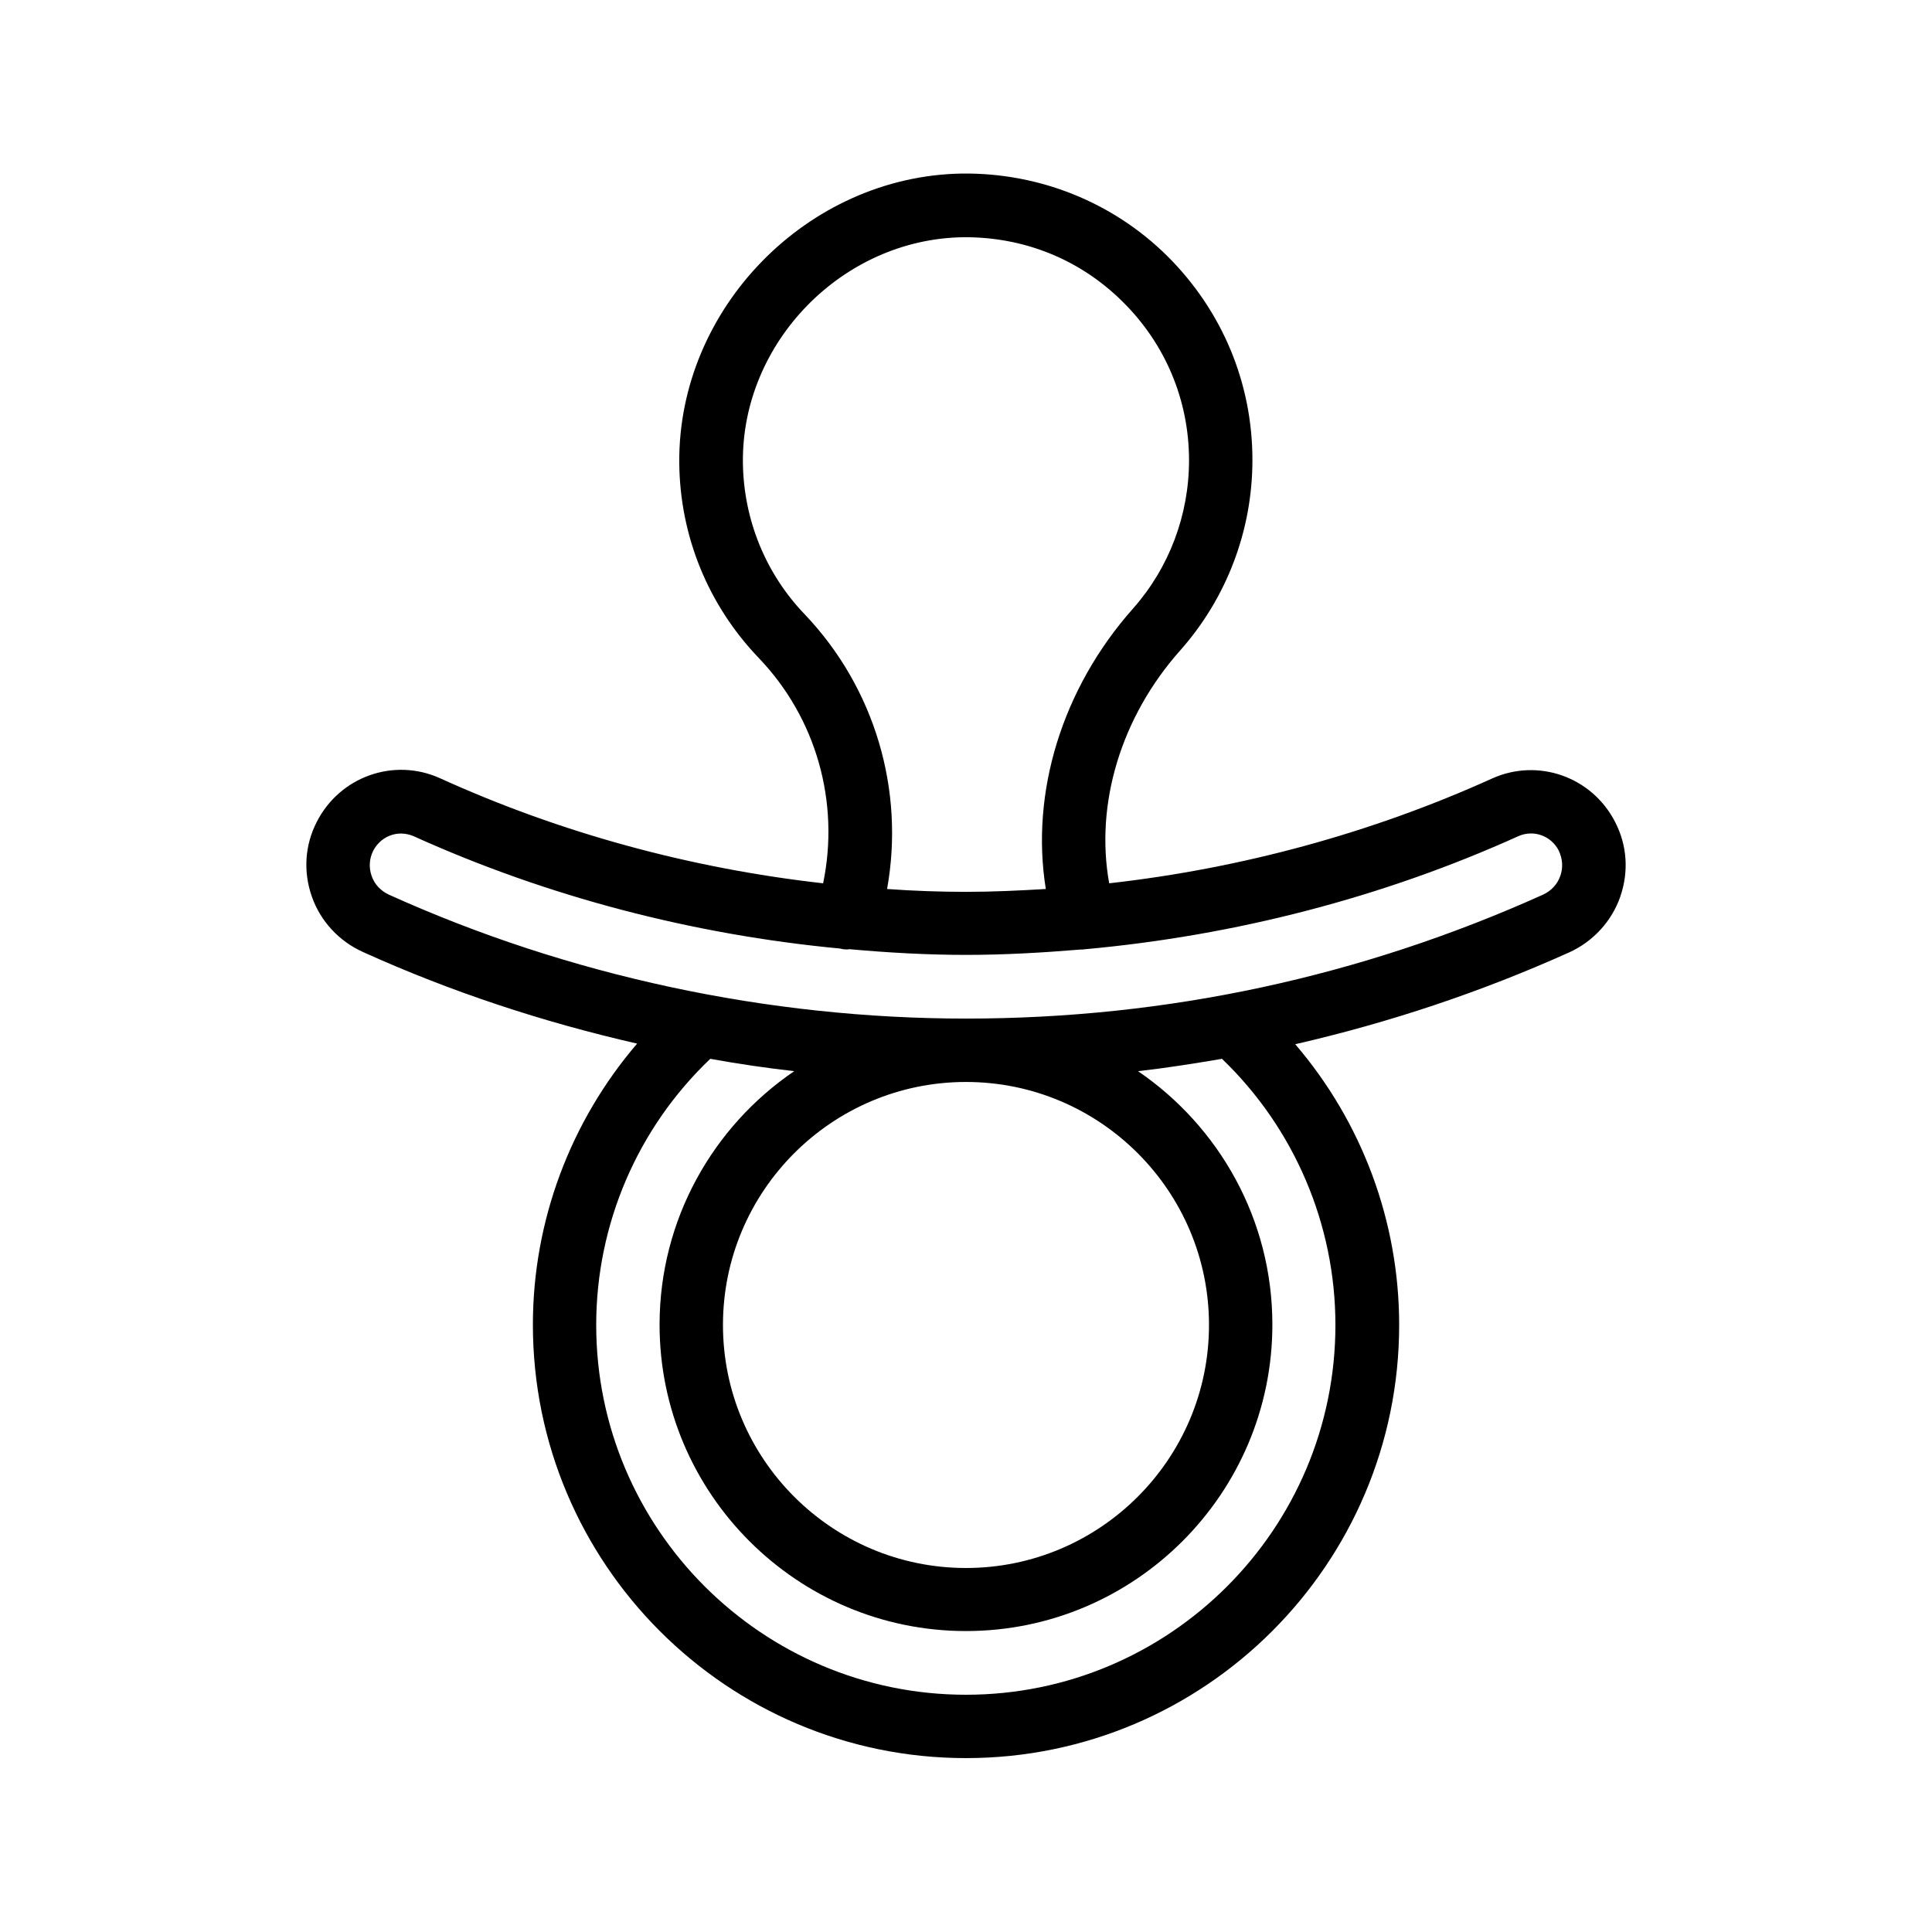
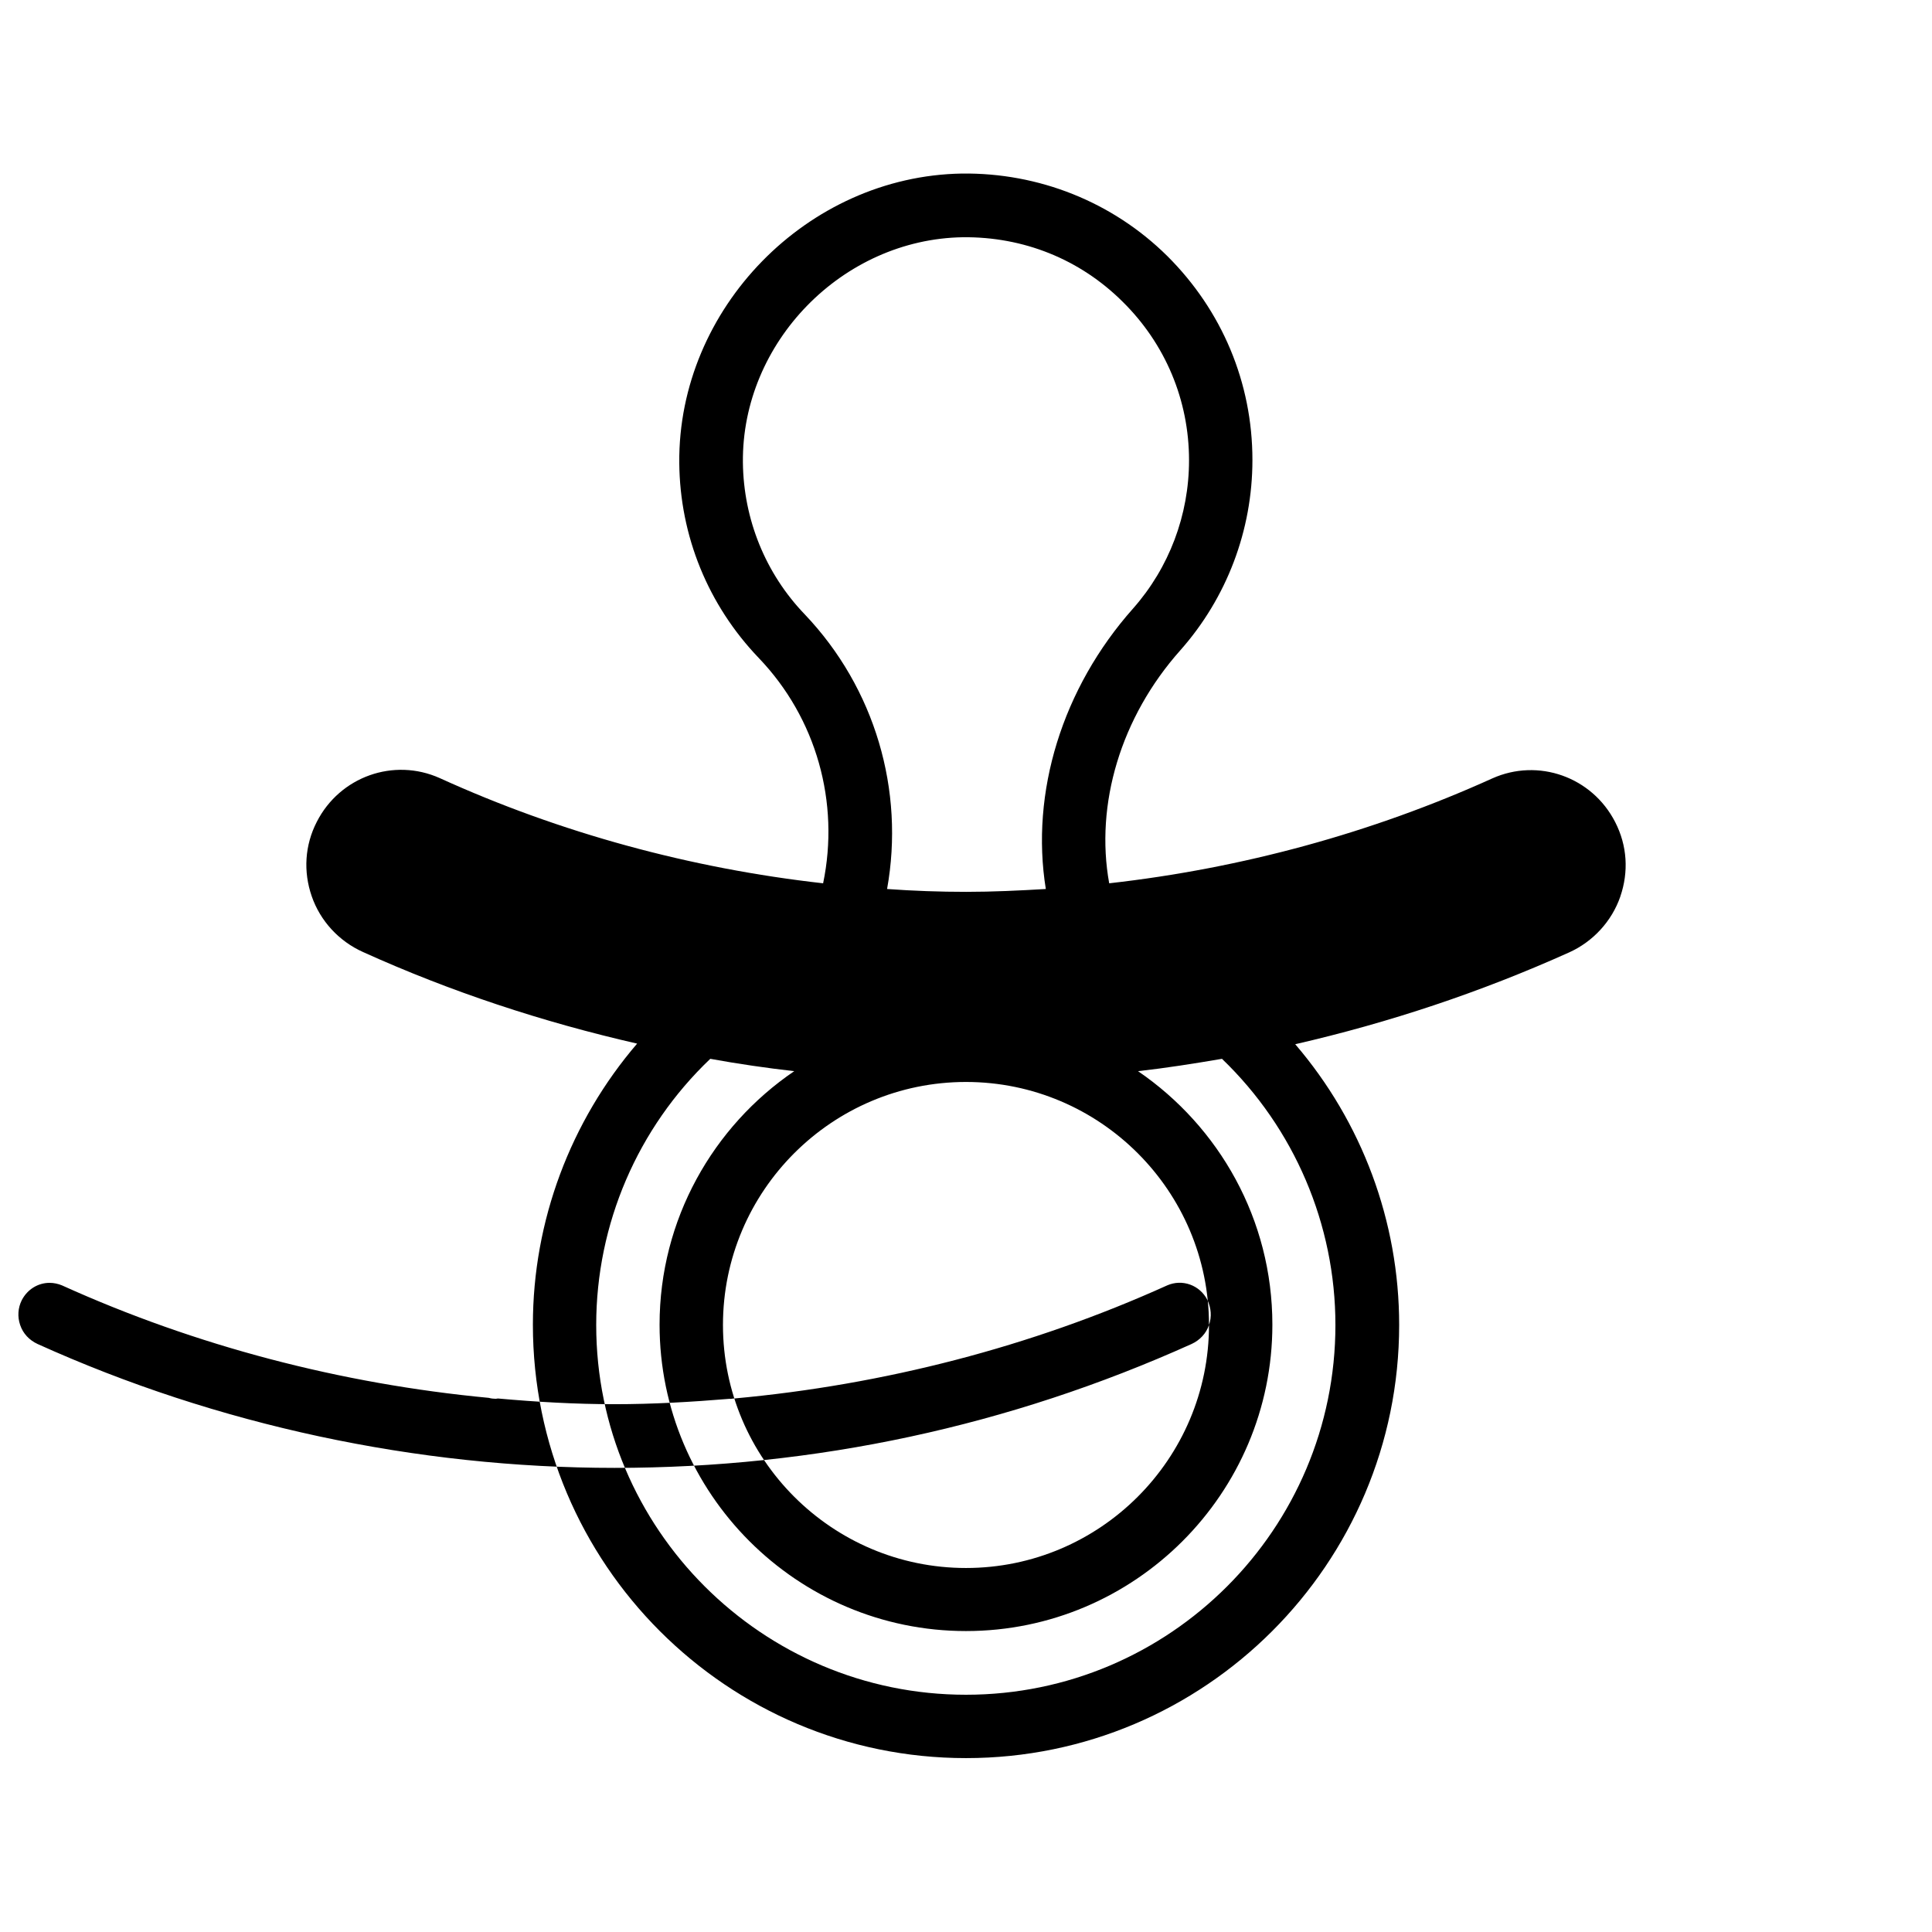
<svg xmlns="http://www.w3.org/2000/svg" fill="#000000" width="800px" height="800px" version="1.1" viewBox="144 144 512 512">
-   <path d="m573.39 381.61c2.266-6.551 1.848-13.52-1.344-19.734-6.129-12.008-20.402-17.047-32.578-11.586-31.906 14.441-66.418 23.848-101.52 27.793-3.777-20.906 3.023-44 18.895-61.801 12.258-13.855 19.062-31.738 19.062-50.383 0-20.488-8.062-39.633-22.586-54.074-14.527-14.359-34.09-22.082-54.41-21.832-40.977 0.672-75.234 35.77-74.898 76.664 0.168 19.398 7.641 37.703 21.074 51.723 15.281 15.953 21.496 38.289 17.047 59.703-35.098-3.945-69.695-13.352-101.6-27.879-12.176-5.457-26.449-0.418-32.578 11.586-3.191 6.215-3.609 13.184-1.344 19.734 2.266 6.551 7.223 11.922 13.602 14.777 23.176 10.496 47.609 18.559 72.633 24.266-17.633 20.57-27.625 46.938-27.625 74.48-0.008 63.398 51.465 114.87 114.78 114.87s114.79-51.473 114.79-114.79c0-27.543-9.91-53.824-27.543-74.395 24.855-5.711 49.121-13.77 72.633-24.352 6.297-2.856 11.25-8.227 13.52-14.777zm-216.14-74.816c-10.41-10.832-16.207-25.191-16.375-40.223-0.332-31.82 26.367-59.195 58.277-59.699 16.039-0.168 30.984 5.793 42.32 17.047 11.336 11.168 17.633 26.113 17.633 42.066 0 14.527-5.289 28.465-14.777 39.215-18.895 21.242-27.289 48.871-23.176 74.395-7.055 0.418-14.023 0.754-21.074 0.754-6.969 0-14.023-0.25-20.992-0.754 4.699-26.113-3.195-53.234-21.836-72.801zm140.65 188.34c0 54.078-43.918 97.992-97.906 97.992-53.992 0-97.992-43.914-97.992-97.992 0-26.785 11-52.227 30.23-70.535 7.391 1.344 14.863 2.434 22.25 3.273-21.496 14.609-35.688 39.297-35.688 67.176 0 44.754 36.441 81.199 81.199 81.199 44.754 0 81.199-36.441 81.199-81.199 0-27.879-14.105-52.48-35.602-67.176 7.473-0.84 14.863-2.016 22.25-3.273 19.141 18.395 30.059 43.836 30.059 70.535zm-33.504 0c0 35.52-28.887 64.402-64.402 64.402-35.52 0-64.402-28.887-64.402-64.402 0-35.52 28.887-64.402 64.402-64.402s64.402 28.887 64.402 64.402zm93.121-119.07c-0.754 2.266-2.434 4.031-4.617 5.039-48.281 21.746-99.672 32.832-152.91 32.832-52.48 0-105.38-11.336-152.91-32.832-2.184-1.008-3.863-2.769-4.617-5.039-0.754-2.184-0.586-4.535 0.418-6.551 1.512-2.938 4.367-4.617 7.391-4.617 1.09 0 2.266 0.25 3.273 0.672 35.434 16.039 73.977 26.113 113.11 29.809 0.586 0.168 1.258 0.25 1.848 0.25 0.168 0 0.418-0.082 0.586-0.082 10.242 0.922 20.57 1.512 30.898 1.512 10.16 0 20.32-0.586 30.48-1.426 0.336 0.082 0.754-0.082 1.176-0.082 39.633-3.609 78.762-13.688 114.79-29.977 4.031-1.762 8.648-0.082 10.664 3.863 1.008 2.18 1.176 4.445 0.422 6.629z" />
+   <path d="m573.39 381.61c2.266-6.551 1.848-13.52-1.344-19.734-6.129-12.008-20.402-17.047-32.578-11.586-31.906 14.441-66.418 23.848-101.52 27.793-3.777-20.906 3.023-44 18.895-61.801 12.258-13.855 19.062-31.738 19.062-50.383 0-20.488-8.062-39.633-22.586-54.074-14.527-14.359-34.09-22.082-54.41-21.832-40.977 0.672-75.234 35.77-74.898 76.664 0.168 19.398 7.641 37.703 21.074 51.723 15.281 15.953 21.496 38.289 17.047 59.703-35.098-3.945-69.695-13.352-101.6-27.879-12.176-5.457-26.449-0.418-32.578 11.586-3.191 6.215-3.609 13.184-1.344 19.734 2.266 6.551 7.223 11.922 13.602 14.777 23.176 10.496 47.609 18.559 72.633 24.266-17.633 20.57-27.625 46.938-27.625 74.48-0.008 63.398 51.465 114.87 114.78 114.87s114.79-51.473 114.79-114.79c0-27.543-9.91-53.824-27.543-74.395 24.855-5.711 49.121-13.77 72.633-24.352 6.297-2.856 11.25-8.227 13.52-14.777zm-216.14-74.816c-10.41-10.832-16.207-25.191-16.375-40.223-0.332-31.82 26.367-59.195 58.277-59.699 16.039-0.168 30.984 5.793 42.32 17.047 11.336 11.168 17.633 26.113 17.633 42.066 0 14.527-5.289 28.465-14.777 39.215-18.895 21.242-27.289 48.871-23.176 74.395-7.055 0.418-14.023 0.754-21.074 0.754-6.969 0-14.023-0.25-20.992-0.754 4.699-26.113-3.195-53.234-21.836-72.801zm140.65 188.34c0 54.078-43.918 97.992-97.906 97.992-53.992 0-97.992-43.914-97.992-97.992 0-26.785 11-52.227 30.23-70.535 7.391 1.344 14.863 2.434 22.25 3.273-21.496 14.609-35.688 39.297-35.688 67.176 0 44.754 36.441 81.199 81.199 81.199 44.754 0 81.199-36.441 81.199-81.199 0-27.879-14.105-52.48-35.602-67.176 7.473-0.84 14.863-2.016 22.25-3.273 19.141 18.395 30.059 43.836 30.059 70.535zm-33.504 0c0 35.52-28.887 64.402-64.402 64.402-35.52 0-64.402-28.887-64.402-64.402 0-35.52 28.887-64.402 64.402-64.402s64.402 28.887 64.402 64.402zc-0.754 2.266-2.434 4.031-4.617 5.039-48.281 21.746-99.672 32.832-152.91 32.832-52.48 0-105.38-11.336-152.91-32.832-2.184-1.008-3.863-2.769-4.617-5.039-0.754-2.184-0.586-4.535 0.418-6.551 1.512-2.938 4.367-4.617 7.391-4.617 1.09 0 2.266 0.25 3.273 0.672 35.434 16.039 73.977 26.113 113.11 29.809 0.586 0.168 1.258 0.25 1.848 0.25 0.168 0 0.418-0.082 0.586-0.082 10.242 0.922 20.57 1.512 30.898 1.512 10.16 0 20.32-0.586 30.48-1.426 0.336 0.082 0.754-0.082 1.176-0.082 39.633-3.609 78.762-13.688 114.79-29.977 4.031-1.762 8.648-0.082 10.664 3.863 1.008 2.18 1.176 4.445 0.422 6.629z" />
</svg>